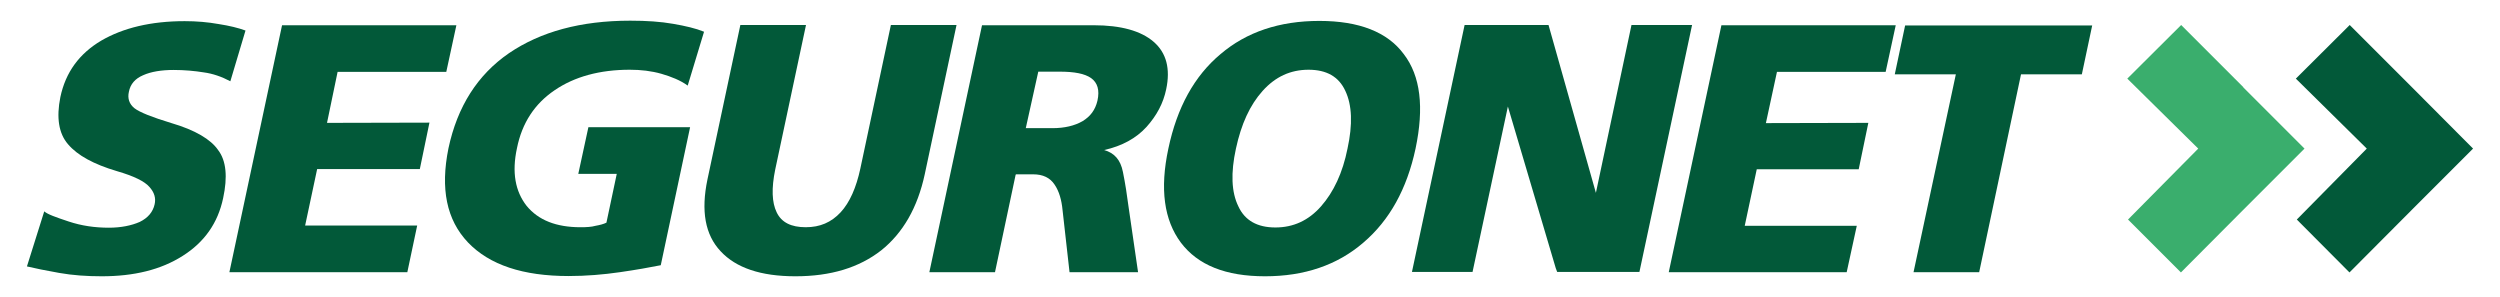
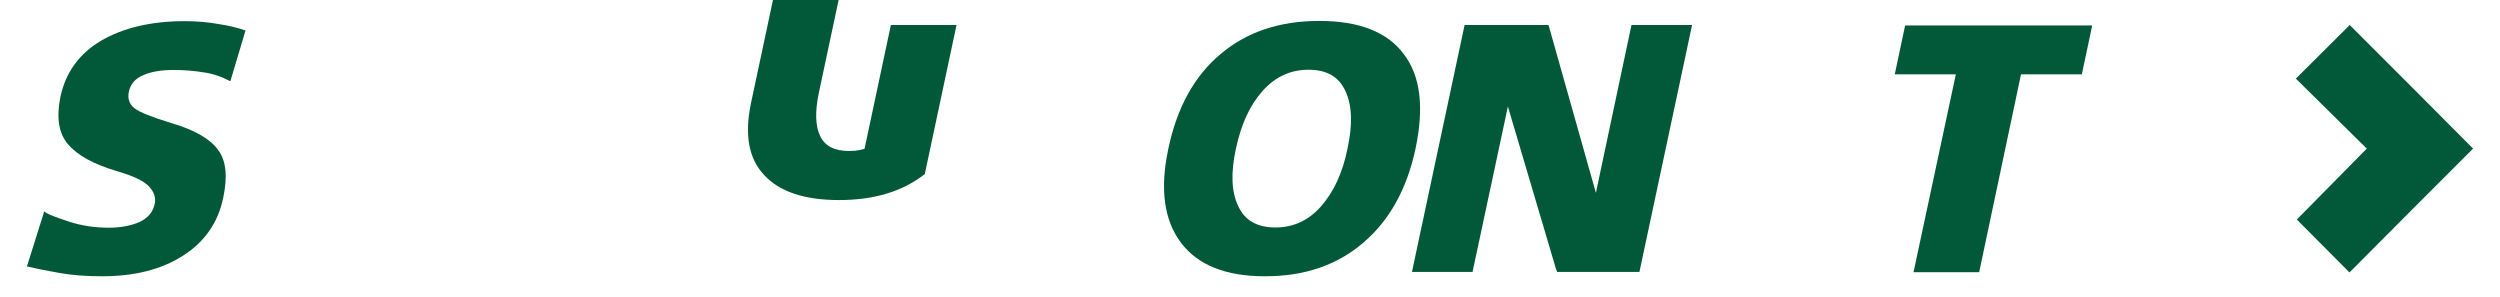
<svg xmlns="http://www.w3.org/2000/svg" version="1.1" id="Capa_1" x="0px" y="0px" viewBox="0 0 1039.7 123.6" style="enable-background:new 0 0 1039.7 123.6;" xml:space="preserve">
  <style type="text/css">
	.st0{fill-rule:evenodd;clip-rule:evenodd;fill:#3AAE6D;}
	.st1{fill-rule:evenodd;clip-rule:evenodd;fill:#025939;}
	.st2{fill:#025939;}
</style>
  <g>
-     <path class="st0" d="M932.9,36.3h0.1l-25.9-25.9l-22.4,22.3l29.5,29.1L885,91.3l22,22l25.5-25.6l25.9-25.9L932.9,36.3z" />
    <path class="st1" d="M1003.1,36.3l-25.9-25.9l-22.4,22.3l29.5,29.1l-29.1,29.5l21.9,22l25.5-25.6l25.9-25.9L1003.1,36.3z" />
    <path class="st2" d="M92.8,82.4c-2.2,10.4-7.8,18.3-16.8,24c-9.1,5.8-20.3,8.5-33.7,8.5c-6.2,0-12.1-0.4-17.7-1.4   c-5.6-1-10.1-1.9-13.4-2.7l7.2-22.9c1.3,1.2,4.7,2.4,10.1,4.2s10.9,2.6,16.8,2.6c5,0,9.4-0.9,12.8-2.4c3.5-1.7,5.5-4.2,6.2-7.3   c0.6-2.6-0.1-5-2.2-7.3c-2-2.3-6.5-4.5-13.4-6.5c-9.8-2.9-16.5-6.6-20.4-11.2c-3.9-4.5-4.9-11.1-3.2-19.6   c2.2-10.4,7.9-18.1,17-23.5c9.1-5.3,20.7-8.1,34.7-8.1c5,0,9.6,0.4,14.1,1.2c4.5,0.7,8.2,1.6,11.2,2.7l-6.3,21.1   c-3.6-1.9-7.3-3.2-11.1-3.7c-3.7-0.6-7.9-1-12.5-1c-5,0-9.4,0.7-12.7,2.2c-3.3,1.4-5.3,3.7-5.9,6.9c-0.6,2.7,0.1,5,2.3,6.8   c2.2,1.7,7.2,3.7,15.4,6.2c9.9,2.9,16.4,6.8,19.4,11.2C94.1,66.8,94.7,73.6,92.8,82.4z" />
-     <path class="st2" d="M169.4,113.2h-74l21.9-102.7h72.5l-4.2,19.4h-45.2L136,51.1l42.6-0.1l-4,19.3h-42.7l-5,23.5h46.6L169.4,113.2z   " />
-     <path class="st2" d="M215,61.6c-2.2,10.1-0.7,18,4,24c4.9,6,12.4,8.9,22.4,8.9c2.4,0,4.6-0.1,6.3-0.6c1.7-0.3,3.3-0.7,4.5-1.3   l4.3-20.3h-16l4.2-19.4H287l-12.2,57.4c-4.5,0.9-10.1,1.9-17,2.9c-6.9,1-14.1,1.6-21.3,1.6c-19,0-32.9-4.6-41.9-14   c-8.9-9.4-11.5-22.3-8.1-39.1c3.7-17.4,12.1-30.6,25.2-39.6c13.1-8.9,29.8-13.5,50.4-13.5c6.8,0,12.7,0.4,17.8,1.3   c5.2,0.9,9.5,1.9,12.9,3.3L286,35.6c-3-2.2-6.8-3.7-10.9-4.9c-4.2-1.2-8.6-1.7-13.2-1.7c-12.5,0-23,2.9-31.2,8.5   C222.4,43.1,217.1,51.1,215,61.6z" />
-     <path class="st2" d="M357.8,70.1l12.7-59.7h27.3l-13.2,62c-3,14-9.1,24.5-18.1,31.7c-9.2,7.2-21,10.8-35.7,10.8   c-14.4,0-24.7-3.5-31.1-10.4c-6.5-6.9-8.2-16.8-5.5-29.8l13.7-64.3h27.3l-12.8,60.1c-1.6,7.8-1.4,13.7,0.6,17.8   c2,4.2,6,6.2,12.1,6.2c5.9,0,10.6-2,14.5-6.2C353.4,84.2,356.1,78,357.8,70.1z" />
-     <path class="st2" d="M422.4,72.6l-8.6,40.6h-27.3l21.9-102.7h46.5c11.2,0,19.6,2.3,24.9,6.9c5.3,4.6,7,11.2,5.2,19.7   c-1.2,5.8-3.9,10.9-8.2,15.7c-4.3,4.7-10.1,7.9-17.6,9.6c4.2,1.2,6.8,4,7.8,9.1c1,4.9,1.7,9.6,2.3,14.2l4,27.5h-28.5l-2.9-25.8   c-0.4-4.2-1.4-7.8-3.3-10.6c-1.9-2.9-4.9-4.3-8.9-4.3h-7.2V72.6z M426.6,53.3h11.1c5,0,9.2-1,12.5-2.9c3.3-2,5.3-4.7,6.2-8.5   c1-4.5,0-7.5-2.6-9.4c-2.7-1.9-7-2.7-13.2-2.7h-8.8L426.6,53.3z" />
+     <path class="st2" d="M357.8,70.1l12.7-59.7h27.3l-13.2,62c-9.2,7.2-21,10.8-35.7,10.8   c-14.4,0-24.7-3.5-31.1-10.4c-6.5-6.9-8.2-16.8-5.5-29.8l13.7-64.3h27.3l-12.8,60.1c-1.6,7.8-1.4,13.7,0.6,17.8   c2,4.2,6,6.2,12.1,6.2c5.9,0,10.6-2,14.5-6.2C353.4,84.2,356.1,78,357.8,70.1z" />
    <path class="st2" d="M588.7,61.8c-3.6,16.8-10.8,29.8-21.7,39.1c-10.9,9.4-24.6,14-40.9,14c-16.3,0-27.9-4.6-35-14   c-7-9.4-8.8-22.3-5.2-39.1c3.6-17.1,10.8-30.2,21.7-39.3c10.8-9.2,24.5-13.8,41.1-13.8c16.5,0,28.3,4.6,35.1,13.8   C590.8,31.6,592.3,44.7,588.7,61.8z M560.4,61.8c2.2-10.1,1.9-18.1-0.9-24c-2.7-5.9-7.8-8.8-15.3-8.8c-7.5,0-13.8,2.9-19.1,8.8   s-8.9,13.8-11.1,24c-2.2,10.1-1.9,18.1,1,24c2.7,5.9,7.9,8.8,15.4,8.8c7.5,0,13.8-2.9,19-8.8C554.6,79.9,558.4,71.9,560.4,61.8z" />
    <path class="st2" d="M663.7,80.2l14.8-69.8h25.2l-21.9,102.7h-34.2l-0.6-1.6l-19.9-67.2l-14.7,68.8h-25.2l21.9-102.7H644   L663.7,80.2z" />
-     <path class="st2" d="M768,113.2h-74l21.9-102.7h72.5l-4.2,19.4h-45.2l-4.6,21.3l42.6-0.1l-4,19.3h-42.4l-5,23.5h46.6L768,113.2z" />
    <path class="st2" d="M823.1,113.2h-27.3l17.6-82.3H788l4.3-20.3h77.8l-4.3,20.3h-25.3L823.1,113.2z" />
  </g>
</svg>